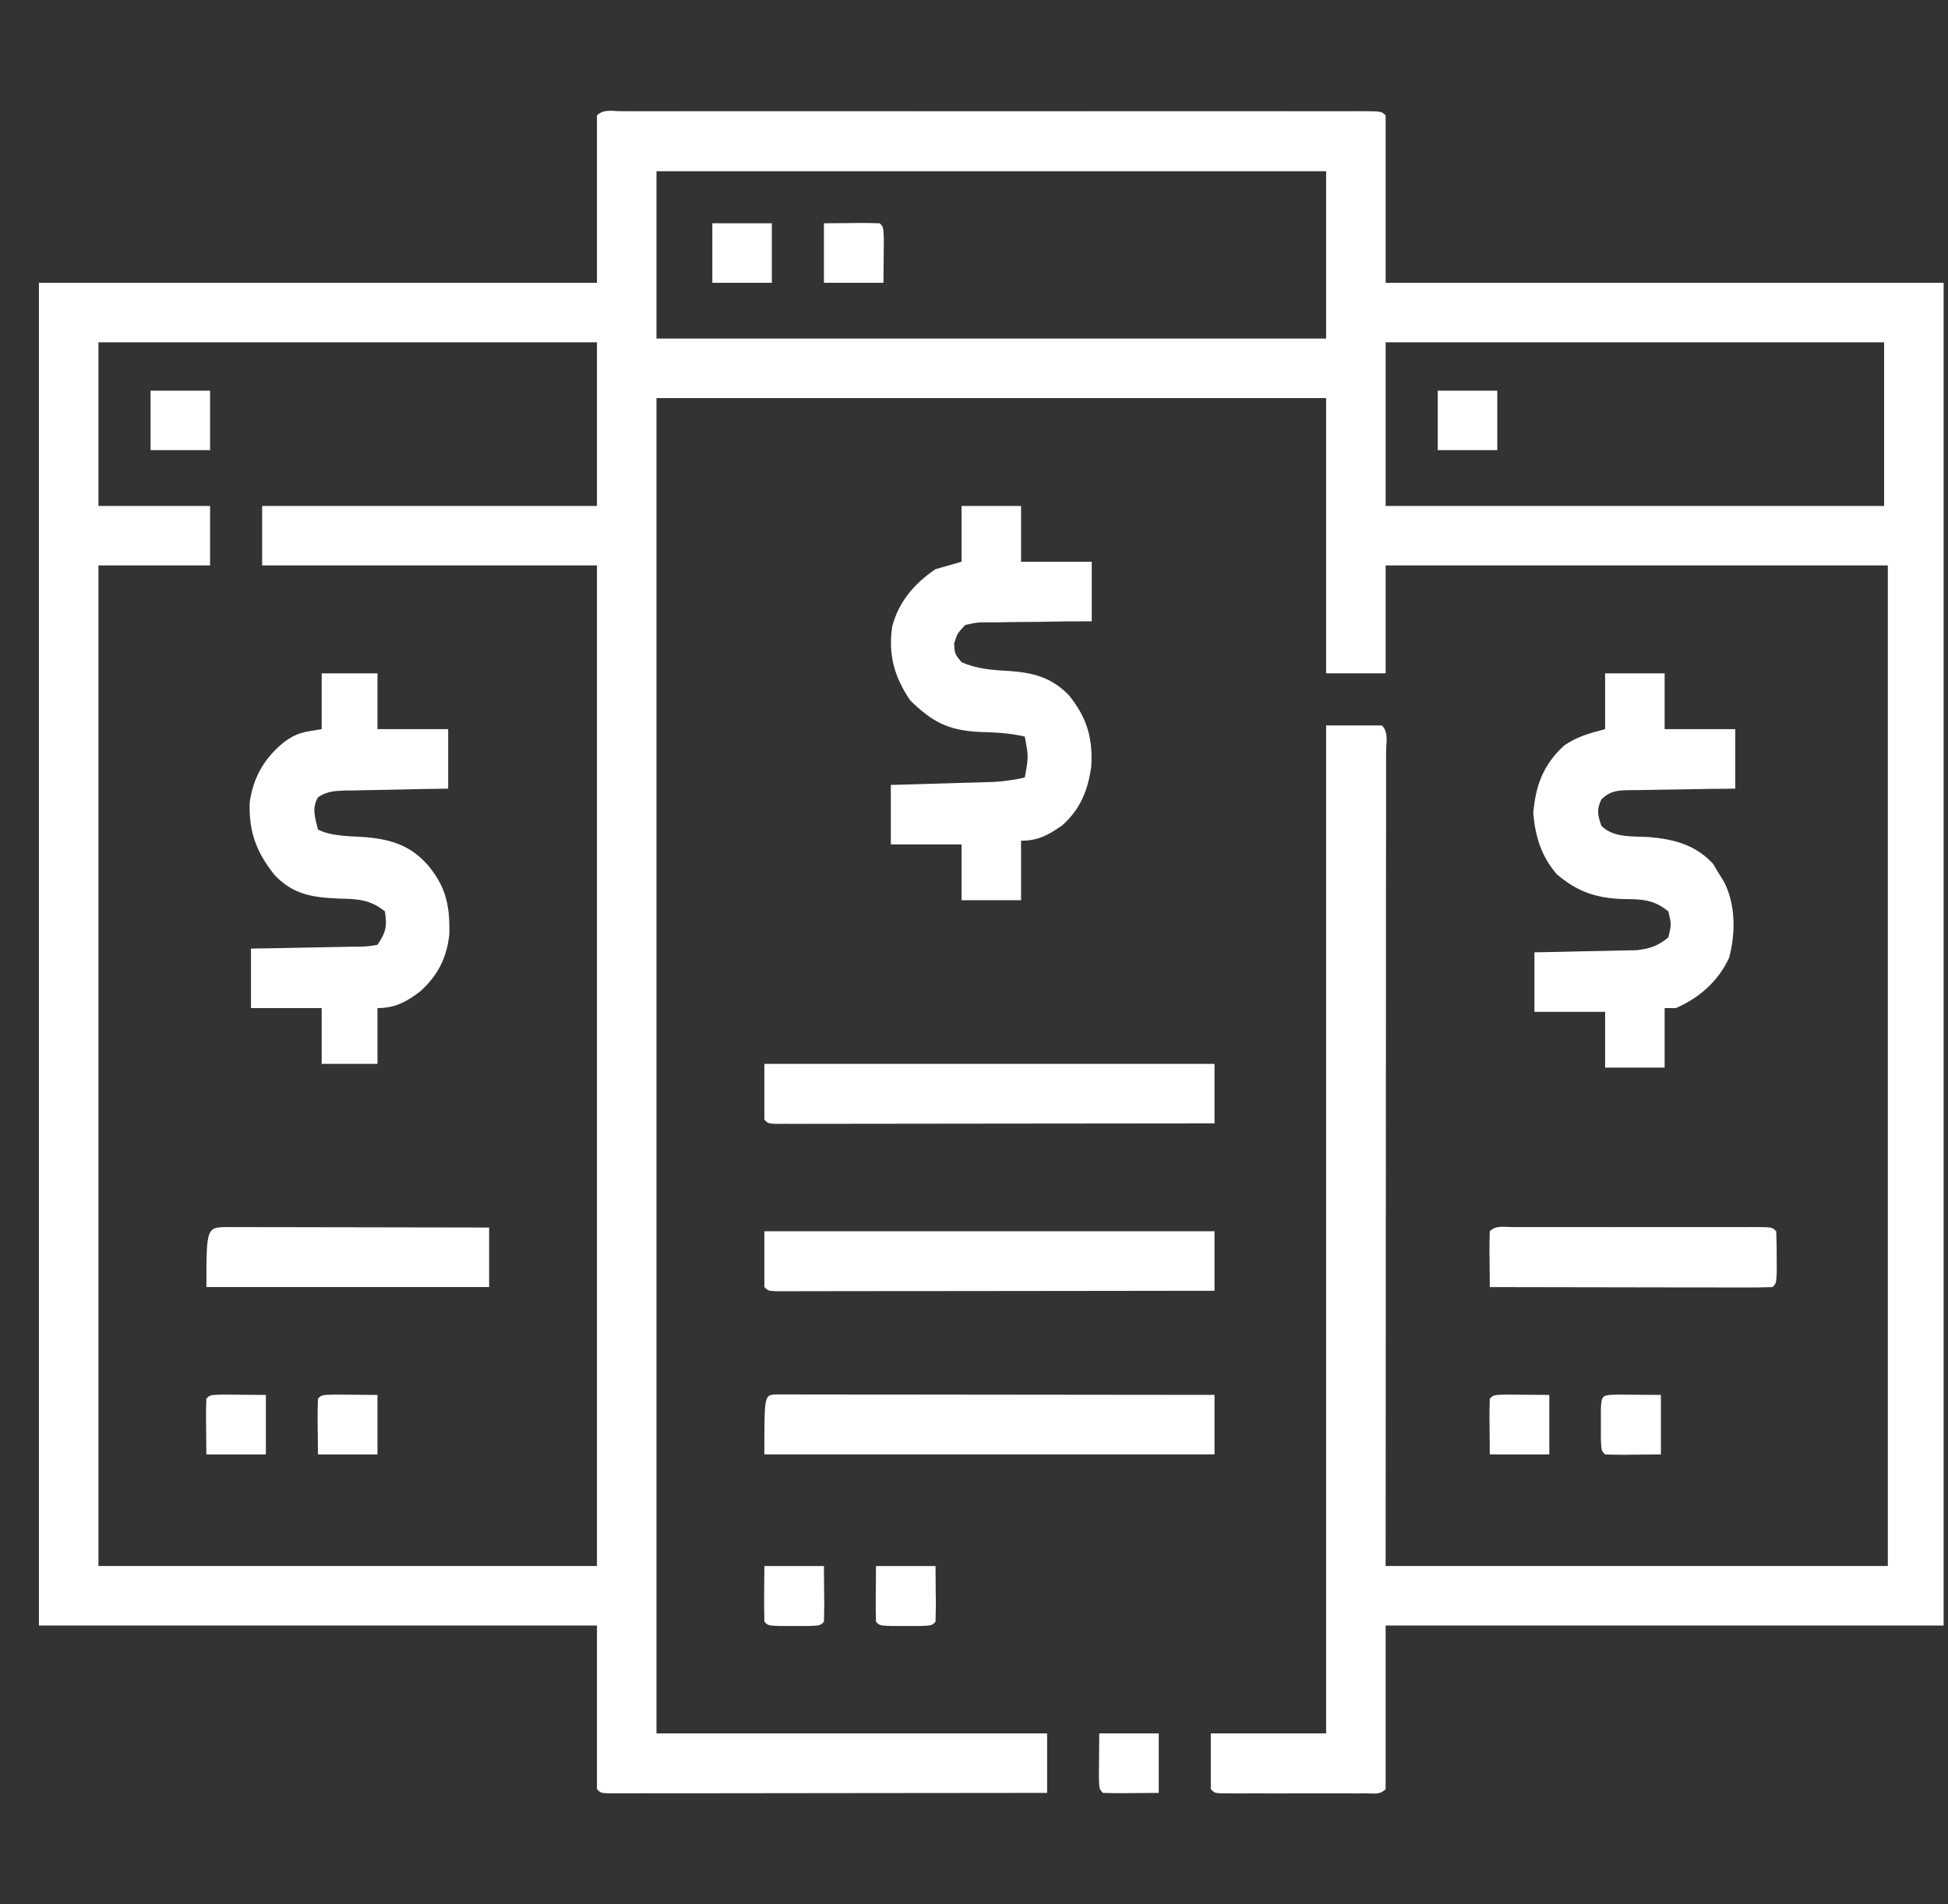
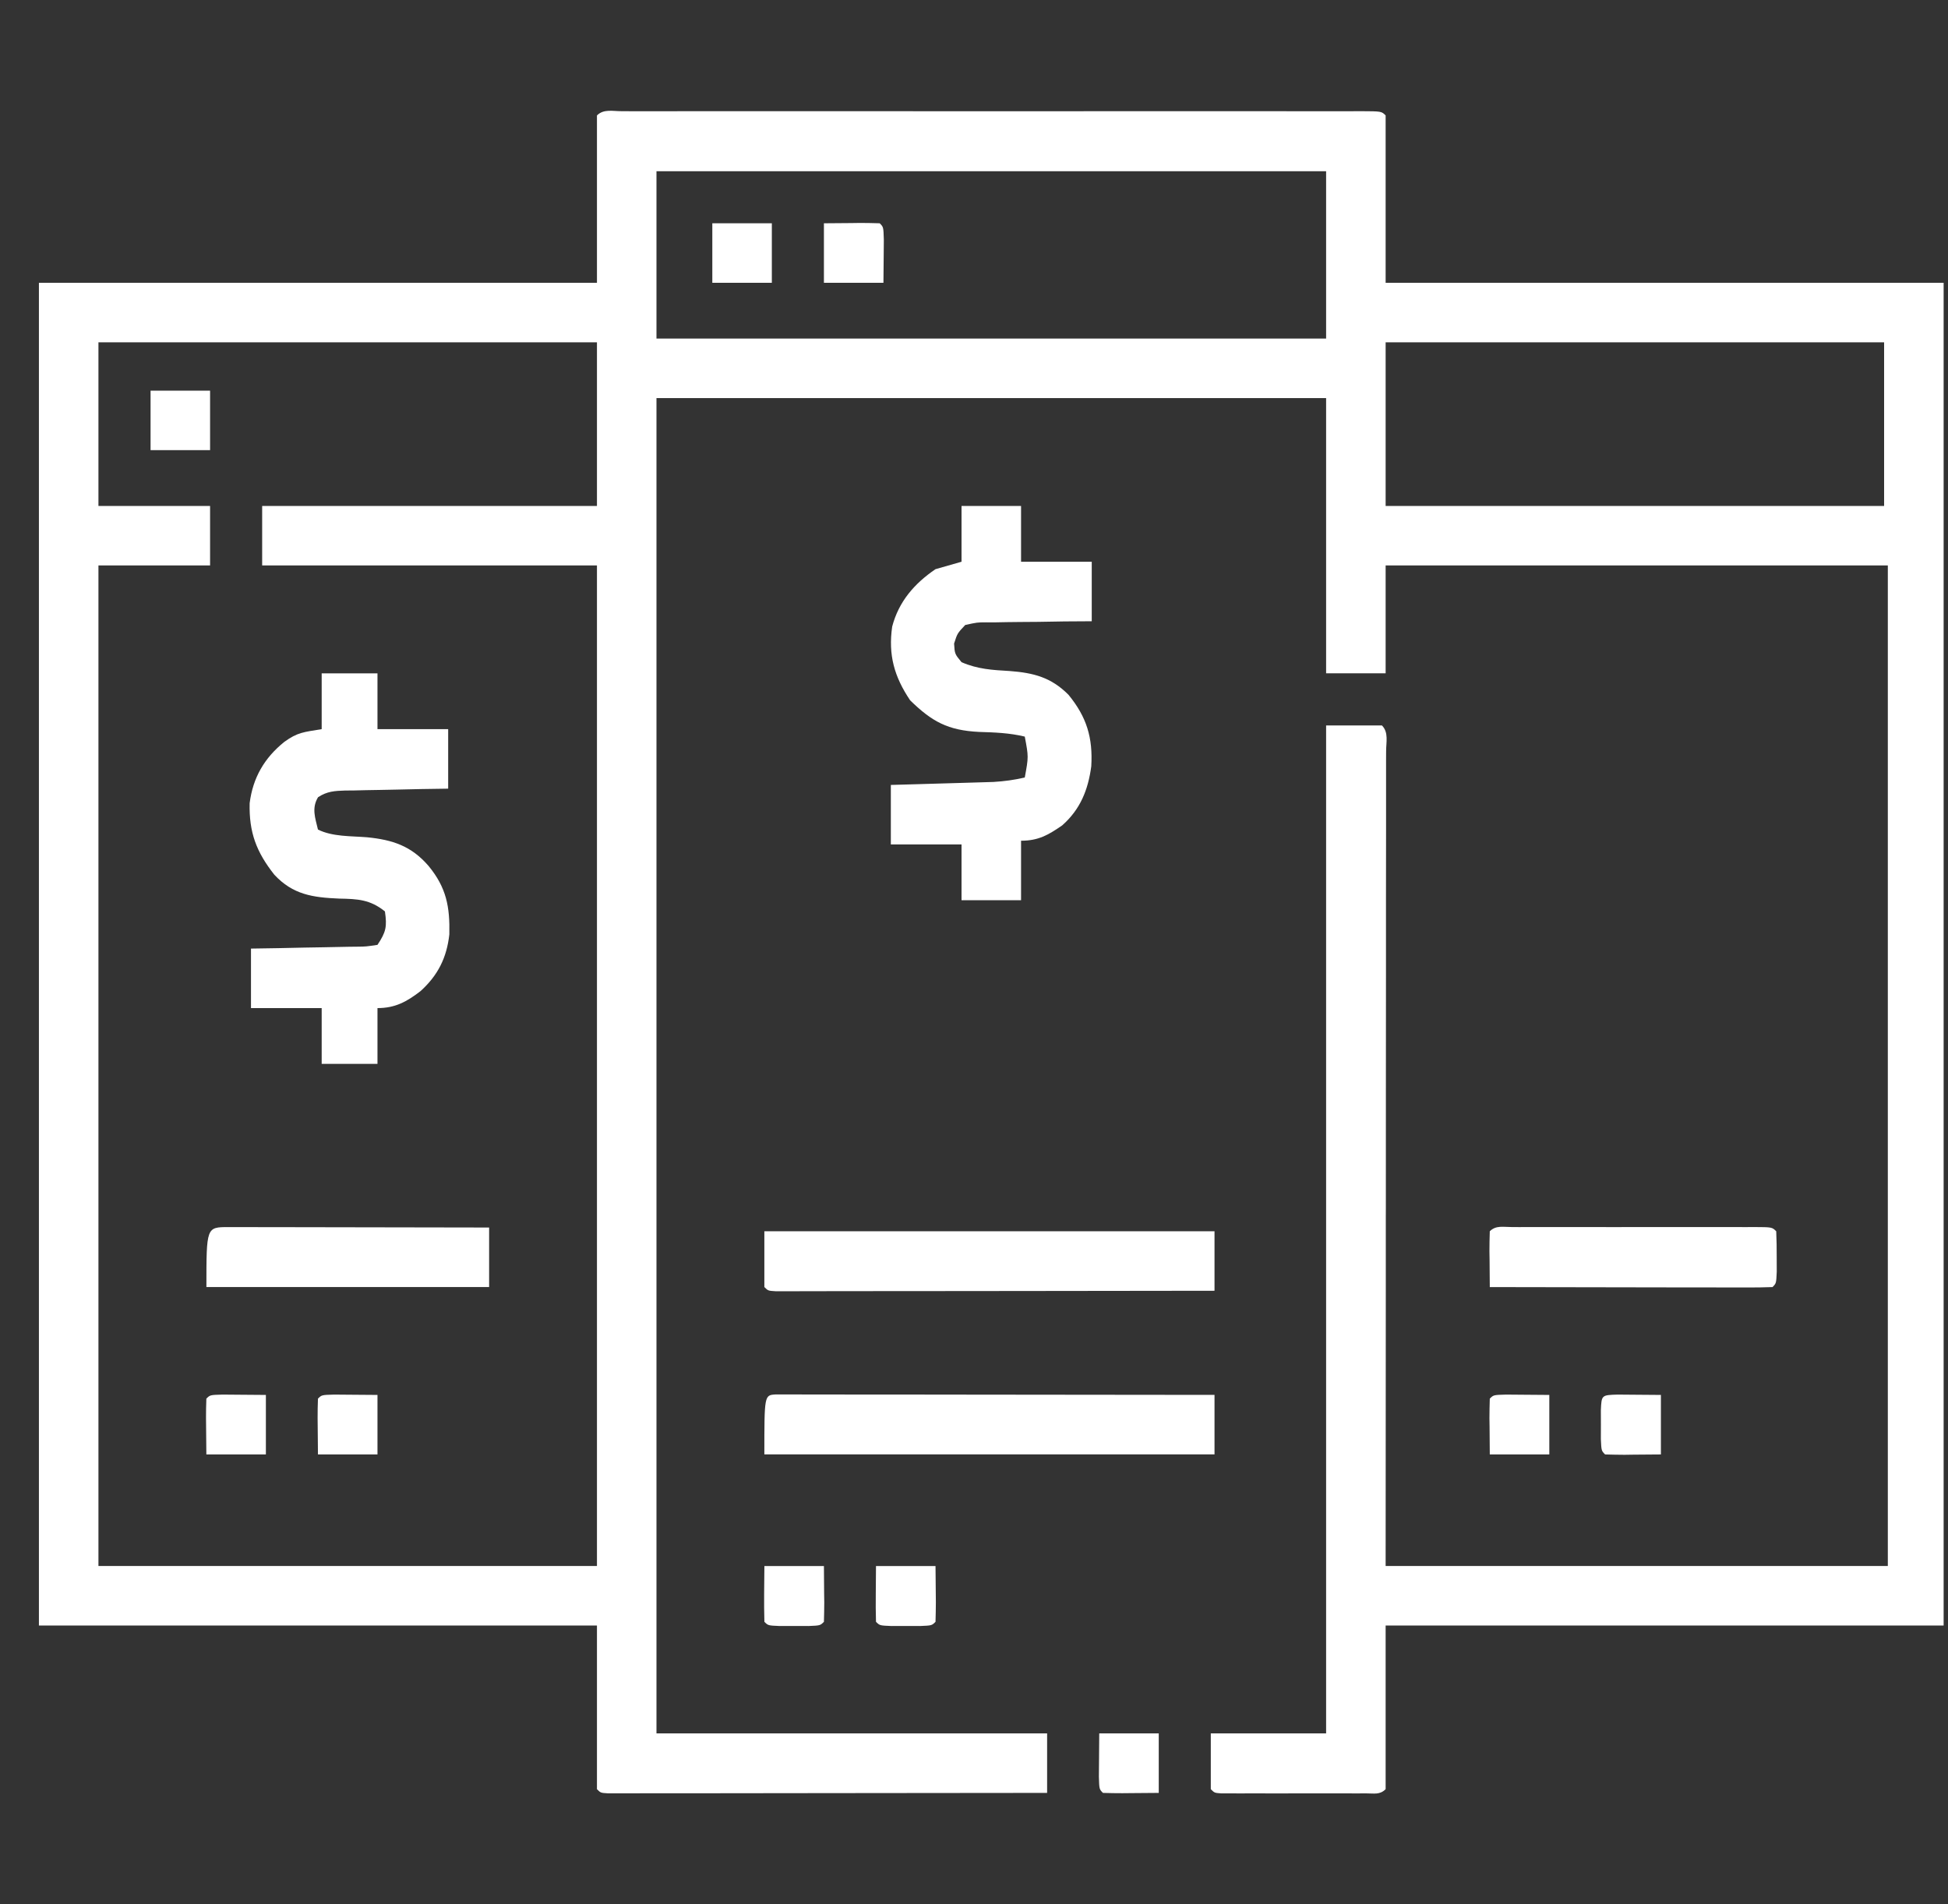
<svg xmlns="http://www.w3.org/2000/svg" width="45" height="44" viewBox="0 0 45 44" fill="none">
  <rect x="0" y="0" width="45" height="44" fill="#333333" stroke="none" />
  <g clip-path="url(#clip0_1503_7735)">
    <path d="M14.359 2.569C14.429 2.57 14.499 2.57 14.571 2.57C14.645 2.57 14.718 2.57 14.794 2.57C15.043 2.569 15.292 2.57 15.541 2.57C15.719 2.57 15.896 2.57 16.074 2.569C16.558 2.569 17.042 2.569 17.526 2.569C18.031 2.57 18.537 2.569 19.042 2.569C19.891 2.569 20.739 2.569 21.588 2.57C22.571 2.57 23.554 2.57 24.537 2.57C25.379 2.569 26.221 2.569 27.063 2.569C27.567 2.57 28.07 2.57 28.574 2.569C29.048 2.569 29.521 2.569 29.994 2.57C30.169 2.57 30.343 2.57 30.517 2.57C30.754 2.569 30.991 2.57 31.228 2.57C31.298 2.57 31.368 2.57 31.44 2.569C31.913 2.571 31.913 2.571 32.009 2.667C32.009 3.943 32.009 5.219 32.009 6.534C36.263 6.534 40.517 6.534 44.899 6.534C44.899 16.772 44.899 27.01 44.899 37.557C40.645 37.557 36.392 37.557 32.009 37.557C32.009 38.805 32.009 40.053 32.009 41.339C31.875 41.473 31.746 41.436 31.559 41.436C31.482 41.436 31.405 41.436 31.326 41.437C31.242 41.437 31.158 41.436 31.072 41.436C30.943 41.436 30.943 41.436 30.812 41.436C30.631 41.436 30.45 41.436 30.269 41.436C29.991 41.435 29.712 41.436 29.434 41.437C29.258 41.436 29.083 41.436 28.907 41.436C28.781 41.436 28.781 41.436 28.653 41.437C28.576 41.436 28.498 41.436 28.419 41.436C28.317 41.436 28.317 41.436 28.212 41.436C28.056 41.425 28.056 41.425 27.97 41.339C27.97 40.913 27.97 40.488 27.97 40.05C28.849 40.05 29.728 40.05 30.634 40.05C30.634 32.364 30.634 24.679 30.634 16.761C31.059 16.761 31.485 16.761 31.923 16.761C32.083 16.921 32.019 17.151 32.02 17.364C32.02 17.439 32.019 17.514 32.019 17.591C32.019 17.709 32.019 17.709 32.019 17.831C32.02 18.097 32.019 18.364 32.019 18.631C32.019 18.822 32.019 19.012 32.019 19.203C32.019 19.722 32.018 20.241 32.017 20.76C32.017 21.302 32.017 21.843 32.017 22.385C32.017 23.295 32.016 24.204 32.015 25.114C32.014 26.052 32.014 26.989 32.014 27.926C32.014 27.984 32.014 28.043 32.013 28.103C32.013 28.61 32.013 29.117 32.013 29.625C32.012 31.811 32.01 33.997 32.009 36.182C35.837 36.182 39.666 36.182 43.61 36.182C43.61 28.554 43.61 20.925 43.61 13.065C39.782 13.065 35.953 13.065 32.009 13.065C32.009 13.888 32.009 14.71 32.009 15.557C31.555 15.557 31.101 15.557 30.634 15.557C30.634 13.459 30.634 11.36 30.634 9.198C25.529 9.198 20.424 9.198 15.165 9.198C15.165 19.379 15.165 29.56 15.165 40.05C18.143 40.05 21.12 40.05 24.189 40.05C24.189 40.504 24.189 40.957 24.189 41.425C22.845 41.427 21.502 41.428 20.159 41.429C19.536 41.43 18.912 41.43 18.288 41.431C17.745 41.432 17.202 41.433 16.659 41.433C16.371 41.433 16.083 41.433 15.795 41.434C15.474 41.434 15.153 41.434 14.832 41.434C14.736 41.435 14.64 41.435 14.541 41.435C14.454 41.435 14.367 41.435 14.278 41.435C14.164 41.435 14.164 41.435 14.048 41.435C13.876 41.425 13.876 41.425 13.79 41.339C13.79 40.091 13.79 38.843 13.79 37.557C9.536 37.557 5.282 37.557 0.899 37.557C0.899 27.32 0.899 17.082 0.899 6.534C5.153 6.534 9.407 6.534 13.79 6.534C13.79 5.258 13.79 3.982 13.79 2.667C13.944 2.513 14.154 2.57 14.359 2.569ZM15.165 3.956C15.165 5.232 15.165 6.508 15.165 7.823C20.27 7.823 25.374 7.823 30.634 7.823C30.634 6.547 30.634 5.271 30.634 3.956C25.529 3.956 20.424 3.956 15.165 3.956ZM2.274 7.909C2.274 9.157 2.274 10.405 2.274 11.69C3.125 11.69 3.976 11.69 4.853 11.69C4.853 12.144 4.853 12.598 4.853 13.065C4.002 13.065 3.151 13.065 2.274 13.065C2.274 20.694 2.274 28.323 2.274 36.182C6.075 36.182 9.875 36.182 13.79 36.182C13.79 28.554 13.79 20.925 13.79 13.065C11.238 13.065 8.685 13.065 6.056 13.065C6.056 12.612 6.056 12.158 6.056 11.69C8.608 11.69 11.16 11.69 13.79 11.69C13.79 10.443 13.79 9.195 13.79 7.909C9.99 7.909 6.19 7.909 2.274 7.909ZM32.009 7.909C32.009 9.157 32.009 10.405 32.009 11.69C35.809 11.69 39.609 11.69 43.524 11.69C43.524 10.443 43.524 9.195 43.524 7.909C39.724 7.909 35.924 7.909 32.009 7.909Z" fill="white" />
    <path d="M22.212 11.69C22.666 11.69 23.119 11.69 23.587 11.69C23.587 12.116 23.587 12.541 23.587 12.979C24.126 12.979 24.665 12.979 25.22 12.979C25.22 13.433 25.22 13.887 25.22 14.354C24.908 14.356 24.908 14.356 24.59 14.358C24.388 14.361 24.187 14.364 23.985 14.368C23.846 14.37 23.706 14.371 23.566 14.371C23.364 14.372 23.163 14.376 22.962 14.38C22.9 14.379 22.837 14.379 22.773 14.379C22.574 14.38 22.574 14.38 22.298 14.44C22.115 14.634 22.115 14.634 22.04 14.87C22.055 15.109 22.055 15.109 22.212 15.3C22.583 15.461 22.922 15.481 23.324 15.504C23.88 15.546 24.283 15.651 24.683 16.053C25.104 16.568 25.248 17.045 25.209 17.706C25.136 18.252 24.955 18.701 24.538 19.07C24.213 19.295 23.984 19.425 23.587 19.425C23.587 19.879 23.587 20.332 23.587 20.8C23.133 20.8 22.679 20.8 22.212 20.8C22.212 20.374 22.212 19.949 22.212 19.511C21.673 19.511 21.134 19.511 20.579 19.511C20.579 19.057 20.579 18.603 20.579 18.136C20.766 18.131 20.954 18.125 21.147 18.12C21.329 18.115 21.511 18.109 21.694 18.104C21.82 18.1 21.946 18.096 22.073 18.093C22.255 18.088 22.436 18.082 22.618 18.077C22.728 18.074 22.837 18.071 22.95 18.067C23.2 18.052 23.429 18.021 23.673 17.964C23.761 17.486 23.761 17.486 23.673 17.019C23.318 16.934 22.979 16.922 22.615 16.911C21.897 16.875 21.529 16.674 21.025 16.181C20.658 15.636 20.516 15.132 20.61 14.477C20.762 13.898 21.124 13.482 21.61 13.151C21.809 13.095 22.007 13.038 22.212 12.979C22.212 12.554 22.212 12.129 22.212 11.69Z" fill="white" />
-     <path d="M37.079 15.558C37.532 15.558 37.986 15.558 38.454 15.558C38.454 15.983 38.454 16.408 38.454 16.847C38.992 16.847 39.531 16.847 40.086 16.847C40.086 17.3 40.086 17.754 40.086 18.222C39.879 18.224 39.671 18.226 39.456 18.228C39.255 18.232 39.054 18.236 38.852 18.239C38.712 18.242 38.572 18.244 38.432 18.245C38.231 18.247 38.03 18.251 37.829 18.255C37.735 18.255 37.735 18.255 37.639 18.256C37.357 18.264 37.203 18.271 36.993 18.469C36.879 18.71 36.907 18.832 36.993 19.081C37.279 19.367 37.719 19.316 38.109 19.342C38.684 19.392 39.177 19.526 39.576 19.962C39.615 20.028 39.654 20.093 39.694 20.161C39.735 20.226 39.776 20.292 39.818 20.36C40.096 20.883 40.096 21.559 39.945 22.125C39.701 22.662 39.252 23.062 38.711 23.292C38.626 23.292 38.541 23.292 38.454 23.292C38.454 23.746 38.454 24.2 38.454 24.667C38 24.667 37.546 24.667 37.079 24.667C37.079 24.242 37.079 23.816 37.079 23.378C36.54 23.378 36.001 23.378 35.446 23.378C35.446 22.924 35.446 22.47 35.446 22.003C35.633 22 35.821 21.997 36.014 21.993C36.196 21.989 36.378 21.985 36.56 21.98C36.687 21.977 36.813 21.975 36.939 21.973C37.121 21.97 37.303 21.966 37.485 21.961C37.594 21.959 37.704 21.956 37.816 21.954C38.128 21.915 38.296 21.856 38.54 21.659C38.611 21.358 38.611 21.358 38.54 21.058C38.2 20.781 37.92 20.774 37.492 20.773C36.874 20.752 36.435 20.603 35.961 20.198C35.602 19.776 35.47 19.339 35.419 18.791C35.474 18.148 35.649 17.672 36.129 17.228C36.426 17.019 36.729 16.938 37.079 16.847C37.079 16.421 37.079 15.996 37.079 15.558Z" fill="white" />
    <path d="M7.431 15.558C7.857 15.558 8.282 15.558 8.72 15.558C8.72 15.983 8.72 16.408 8.72 16.847C9.259 16.847 9.798 16.847 10.353 16.847C10.353 17.3 10.353 17.754 10.353 18.222C10.151 18.225 9.95 18.228 9.742 18.231C9.546 18.235 9.351 18.24 9.156 18.244C9.02 18.247 8.884 18.25 8.748 18.252C8.553 18.254 8.358 18.259 8.163 18.264C8.102 18.264 8.041 18.265 7.979 18.265C7.732 18.273 7.556 18.282 7.347 18.42C7.196 18.672 7.28 18.894 7.345 19.167C7.68 19.334 8.106 19.315 8.477 19.345C9.069 19.403 9.503 19.546 9.902 20.01C10.313 20.511 10.394 20.951 10.38 21.589C10.32 22.129 10.116 22.536 9.714 22.9C9.396 23.145 9.129 23.292 8.72 23.292C8.72 23.717 8.72 24.143 8.72 24.581C8.295 24.581 7.87 24.581 7.431 24.581C7.431 24.156 7.431 23.73 7.431 23.292C6.892 23.292 6.354 23.292 5.798 23.292C5.798 22.838 5.798 22.384 5.798 21.917C6.112 21.912 6.112 21.912 6.432 21.907C6.634 21.903 6.835 21.899 7.037 21.894C7.178 21.892 7.318 21.889 7.459 21.887C7.661 21.884 7.863 21.88 8.064 21.875C8.127 21.875 8.19 21.874 8.255 21.873C8.452 21.871 8.452 21.871 8.72 21.831C8.919 21.532 8.943 21.409 8.892 21.058C8.55 20.783 8.263 20.77 7.834 20.762C7.222 20.736 6.766 20.671 6.337 20.21C5.921 19.684 5.751 19.23 5.767 18.558C5.841 17.971 6.107 17.512 6.567 17.142C6.875 16.918 7.014 16.916 7.431 16.847C7.431 16.421 7.431 15.996 7.431 15.558Z" fill="white" />
    <path d="M17.915 32.219C17.991 32.219 18.067 32.219 18.145 32.219C18.232 32.219 18.319 32.219 18.408 32.219C18.552 32.219 18.552 32.219 18.7 32.22C18.8 32.22 18.901 32.22 19.004 32.22C19.281 32.22 19.558 32.22 19.834 32.221C20.123 32.221 20.412 32.221 20.701 32.221C21.248 32.222 21.795 32.222 22.342 32.223C22.965 32.224 23.588 32.225 24.211 32.225C25.492 32.226 26.774 32.227 28.056 32.229C28.056 32.683 28.056 33.137 28.056 33.604C24.624 33.604 21.193 33.604 17.657 33.604C17.657 32.235 17.657 32.235 17.915 32.219Z" fill="white" />
    <path d="M17.657 28.448C21.089 28.448 24.52 28.448 28.056 28.448C28.056 28.902 28.056 29.356 28.056 29.823C26.713 29.825 25.369 29.827 24.026 29.828C23.403 29.828 22.779 29.829 22.156 29.83C21.612 29.831 21.069 29.831 20.526 29.831C20.238 29.831 19.95 29.832 19.662 29.832C19.341 29.833 19.02 29.833 18.7 29.833C18.604 29.833 18.507 29.834 18.408 29.834C18.278 29.834 18.278 29.834 18.145 29.834C18.031 29.834 18.031 29.834 17.915 29.834C17.743 29.823 17.743 29.823 17.657 29.737C17.657 29.312 17.657 28.887 17.657 28.448Z" fill="white" />
-     <path d="M17.657 24.581C21.089 24.581 24.52 24.581 28.056 24.581C28.056 25.035 28.056 25.489 28.056 25.956C26.713 25.958 25.369 25.96 24.026 25.96C23.403 25.961 22.779 25.962 22.156 25.962C21.612 25.963 21.069 25.964 20.526 25.964C20.238 25.964 19.95 25.965 19.662 25.965C19.341 25.966 19.02 25.966 18.7 25.966C18.604 25.966 18.507 25.966 18.408 25.967C18.278 25.967 18.278 25.967 18.145 25.966C18.031 25.966 18.031 25.966 17.915 25.967C17.743 25.956 17.743 25.956 17.657 25.87C17.657 25.445 17.657 25.019 17.657 24.581Z" fill="white" />
    <path d="M34.92 28.351C35.009 28.351 35.009 28.351 35.101 28.352C35.164 28.352 35.226 28.351 35.291 28.351C35.499 28.351 35.708 28.351 35.916 28.351C36.06 28.351 36.204 28.351 36.349 28.351C36.651 28.351 36.954 28.351 37.256 28.352C37.645 28.352 38.034 28.352 38.422 28.351C38.72 28.351 39.018 28.351 39.316 28.351C39.459 28.351 39.603 28.351 39.746 28.351C39.946 28.351 40.146 28.351 40.346 28.352C40.406 28.351 40.466 28.351 40.527 28.351C40.936 28.353 40.936 28.353 41.032 28.449C41.041 28.649 41.043 28.85 41.043 29.05C41.043 29.215 41.043 29.215 41.044 29.383C41.032 29.652 41.032 29.652 40.946 29.738C40.742 29.746 40.541 29.748 40.337 29.747C40.273 29.747 40.209 29.747 40.144 29.747C39.932 29.747 39.721 29.747 39.509 29.746C39.363 29.746 39.216 29.746 39.07 29.746C38.684 29.745 38.298 29.745 37.913 29.744C37.519 29.743 37.126 29.742 36.732 29.742C35.96 29.741 35.187 29.739 34.415 29.738C34.413 29.525 34.411 29.312 34.41 29.099C34.408 29.007 34.408 29.007 34.407 28.914C34.407 28.759 34.41 28.604 34.415 28.449C34.557 28.306 34.729 28.352 34.92 28.351Z" fill="white" />
    <path d="M5.273 28.352C5.333 28.352 5.393 28.352 5.455 28.352C5.549 28.352 5.549 28.352 5.645 28.352C5.854 28.352 6.063 28.353 6.272 28.354C6.416 28.354 6.561 28.354 6.705 28.354C7.086 28.355 7.466 28.355 7.847 28.356C8.235 28.357 8.624 28.358 9.012 28.358C9.774 28.359 10.537 28.36 11.299 28.362C11.299 28.816 11.299 29.27 11.299 29.737C9.144 29.737 6.988 29.737 4.768 29.737C4.768 28.353 4.768 28.353 5.273 28.352Z" fill="white" />
-     <path d="M33.213 9.026C33.667 9.026 34.12 9.026 34.588 9.026C34.588 9.48 34.588 9.934 34.588 10.401C34.134 10.401 33.68 10.401 33.213 10.401C33.213 9.948 33.213 9.494 33.213 9.026Z" fill="white" />
    <path d="M3.478 9.026C3.931 9.026 4.385 9.026 4.853 9.026C4.853 9.48 4.853 9.934 4.853 10.401C4.399 10.401 3.945 10.401 3.478 10.401C3.478 9.948 3.478 9.494 3.478 9.026Z" fill="white" />
    <path d="M16.455 5.159C16.909 5.159 17.363 5.159 17.83 5.159C17.83 5.613 17.83 6.067 17.83 6.534C17.376 6.534 16.923 6.534 16.455 6.534C16.455 6.08 16.455 5.627 16.455 5.159Z" fill="white" />
    <path d="M25.393 40.05C25.847 40.05 26.301 40.05 26.768 40.05C26.768 40.504 26.768 40.957 26.768 41.425C26.557 41.427 26.346 41.428 26.129 41.43C26.062 41.431 25.996 41.432 25.927 41.432C25.778 41.433 25.628 41.429 25.479 41.425C25.393 41.339 25.393 41.339 25.385 41.048C25.385 40.929 25.386 40.809 25.388 40.689C25.39 40.478 25.391 40.267 25.393 40.05Z" fill="white" />
    <path d="M34.791 32.222C34.911 32.222 35.031 32.223 35.151 32.225C35.362 32.227 35.573 32.228 35.79 32.23C35.79 32.684 35.79 33.138 35.79 33.605C35.336 33.605 34.883 33.605 34.415 33.605C34.413 33.394 34.411 33.183 34.41 32.966C34.409 32.899 34.408 32.833 34.407 32.764C34.407 32.615 34.411 32.465 34.415 32.316C34.501 32.23 34.501 32.23 34.791 32.222Z" fill="white" />
    <path d="M7.721 32.222C7.841 32.222 7.961 32.223 8.081 32.225C8.291 32.227 8.502 32.228 8.72 32.23C8.72 32.684 8.72 33.138 8.72 33.605C8.266 33.605 7.812 33.605 7.345 33.605C7.343 33.394 7.341 33.183 7.339 32.966C7.339 32.899 7.338 32.833 7.337 32.764C7.336 32.615 7.34 32.465 7.345 32.316C7.431 32.23 7.431 32.23 7.721 32.222Z" fill="white" />
    <path d="M5.143 32.222C5.263 32.222 5.383 32.223 5.502 32.225C5.713 32.227 5.924 32.228 6.142 32.23C6.142 32.684 6.142 33.138 6.142 33.605C5.688 33.605 5.234 33.605 4.767 33.605C4.765 33.394 4.763 33.183 4.761 32.966C4.76 32.899 4.76 32.833 4.759 32.764C4.758 32.615 4.762 32.465 4.767 32.316C4.853 32.23 4.853 32.23 5.143 32.222Z" fill="white" />
    <path d="M19.033 5.159C19.35 5.157 19.35 5.157 19.672 5.154C19.739 5.153 19.805 5.152 19.874 5.151C20.023 5.151 20.173 5.155 20.322 5.159C20.408 5.245 20.408 5.245 20.417 5.535C20.416 5.655 20.415 5.775 20.414 5.895C20.412 6.106 20.41 6.317 20.408 6.534C19.954 6.534 19.501 6.534 19.033 6.534C19.033 6.08 19.033 5.627 19.033 5.159Z" fill="white" />
-     <path d="M20.236 36.183C20.69 36.183 21.143 36.183 21.611 36.183C21.613 36.394 21.615 36.605 21.616 36.822C21.617 36.888 21.618 36.955 21.619 37.023C21.619 37.173 21.615 37.322 21.611 37.472C21.525 37.558 21.525 37.558 21.256 37.569C21.147 37.569 21.037 37.569 20.924 37.568C20.814 37.569 20.704 37.569 20.59 37.569C20.322 37.558 20.322 37.558 20.236 37.472C20.23 37.254 20.228 37.039 20.231 36.822C20.232 36.611 20.234 36.4 20.236 36.183Z" fill="white" />
+     <path d="M20.236 36.183C20.69 36.183 21.143 36.183 21.611 36.183C21.617 36.888 21.618 36.955 21.619 37.023C21.619 37.173 21.615 37.322 21.611 37.472C21.525 37.558 21.525 37.558 21.256 37.569C21.147 37.569 21.037 37.569 20.924 37.568C20.814 37.569 20.704 37.569 20.59 37.569C20.322 37.558 20.322 37.558 20.236 37.472C20.23 37.254 20.228 37.039 20.231 36.822C20.232 36.611 20.234 36.4 20.236 36.183Z" fill="white" />
    <path d="M17.658 36.183C18.112 36.183 18.565 36.183 19.033 36.183C19.035 36.394 19.036 36.605 19.038 36.822C19.039 36.888 19.04 36.955 19.041 37.023C19.041 37.173 19.037 37.322 19.033 37.472C18.947 37.558 18.947 37.558 18.678 37.569C18.569 37.569 18.459 37.569 18.345 37.568C18.235 37.569 18.126 37.569 18.012 37.569C17.744 37.558 17.744 37.558 17.658 37.472C17.652 37.254 17.65 37.039 17.652 36.822C17.654 36.611 17.656 36.4 17.658 36.183Z" fill="white" />
    <path d="M37.369 32.222C37.489 32.222 37.609 32.223 37.729 32.225C37.94 32.227 38.151 32.228 38.368 32.23C38.368 32.684 38.368 33.138 38.368 33.605C38.157 33.607 37.946 33.609 37.729 33.61C37.662 33.611 37.596 33.612 37.527 33.613C37.378 33.613 37.228 33.609 37.079 33.605C36.993 33.519 36.993 33.519 36.981 33.251C36.982 33.141 36.982 33.031 36.982 32.918C36.982 32.808 36.982 32.698 36.981 32.585C36.996 32.233 36.996 32.233 37.369 32.222Z" fill="white" />
  </g>
  <defs>
    <clipPath id="clip0_1503_7735">
      <rect width="44" height="44" fill="white" transform="translate(0.899)" />
    </clipPath>
  </defs>
</svg>